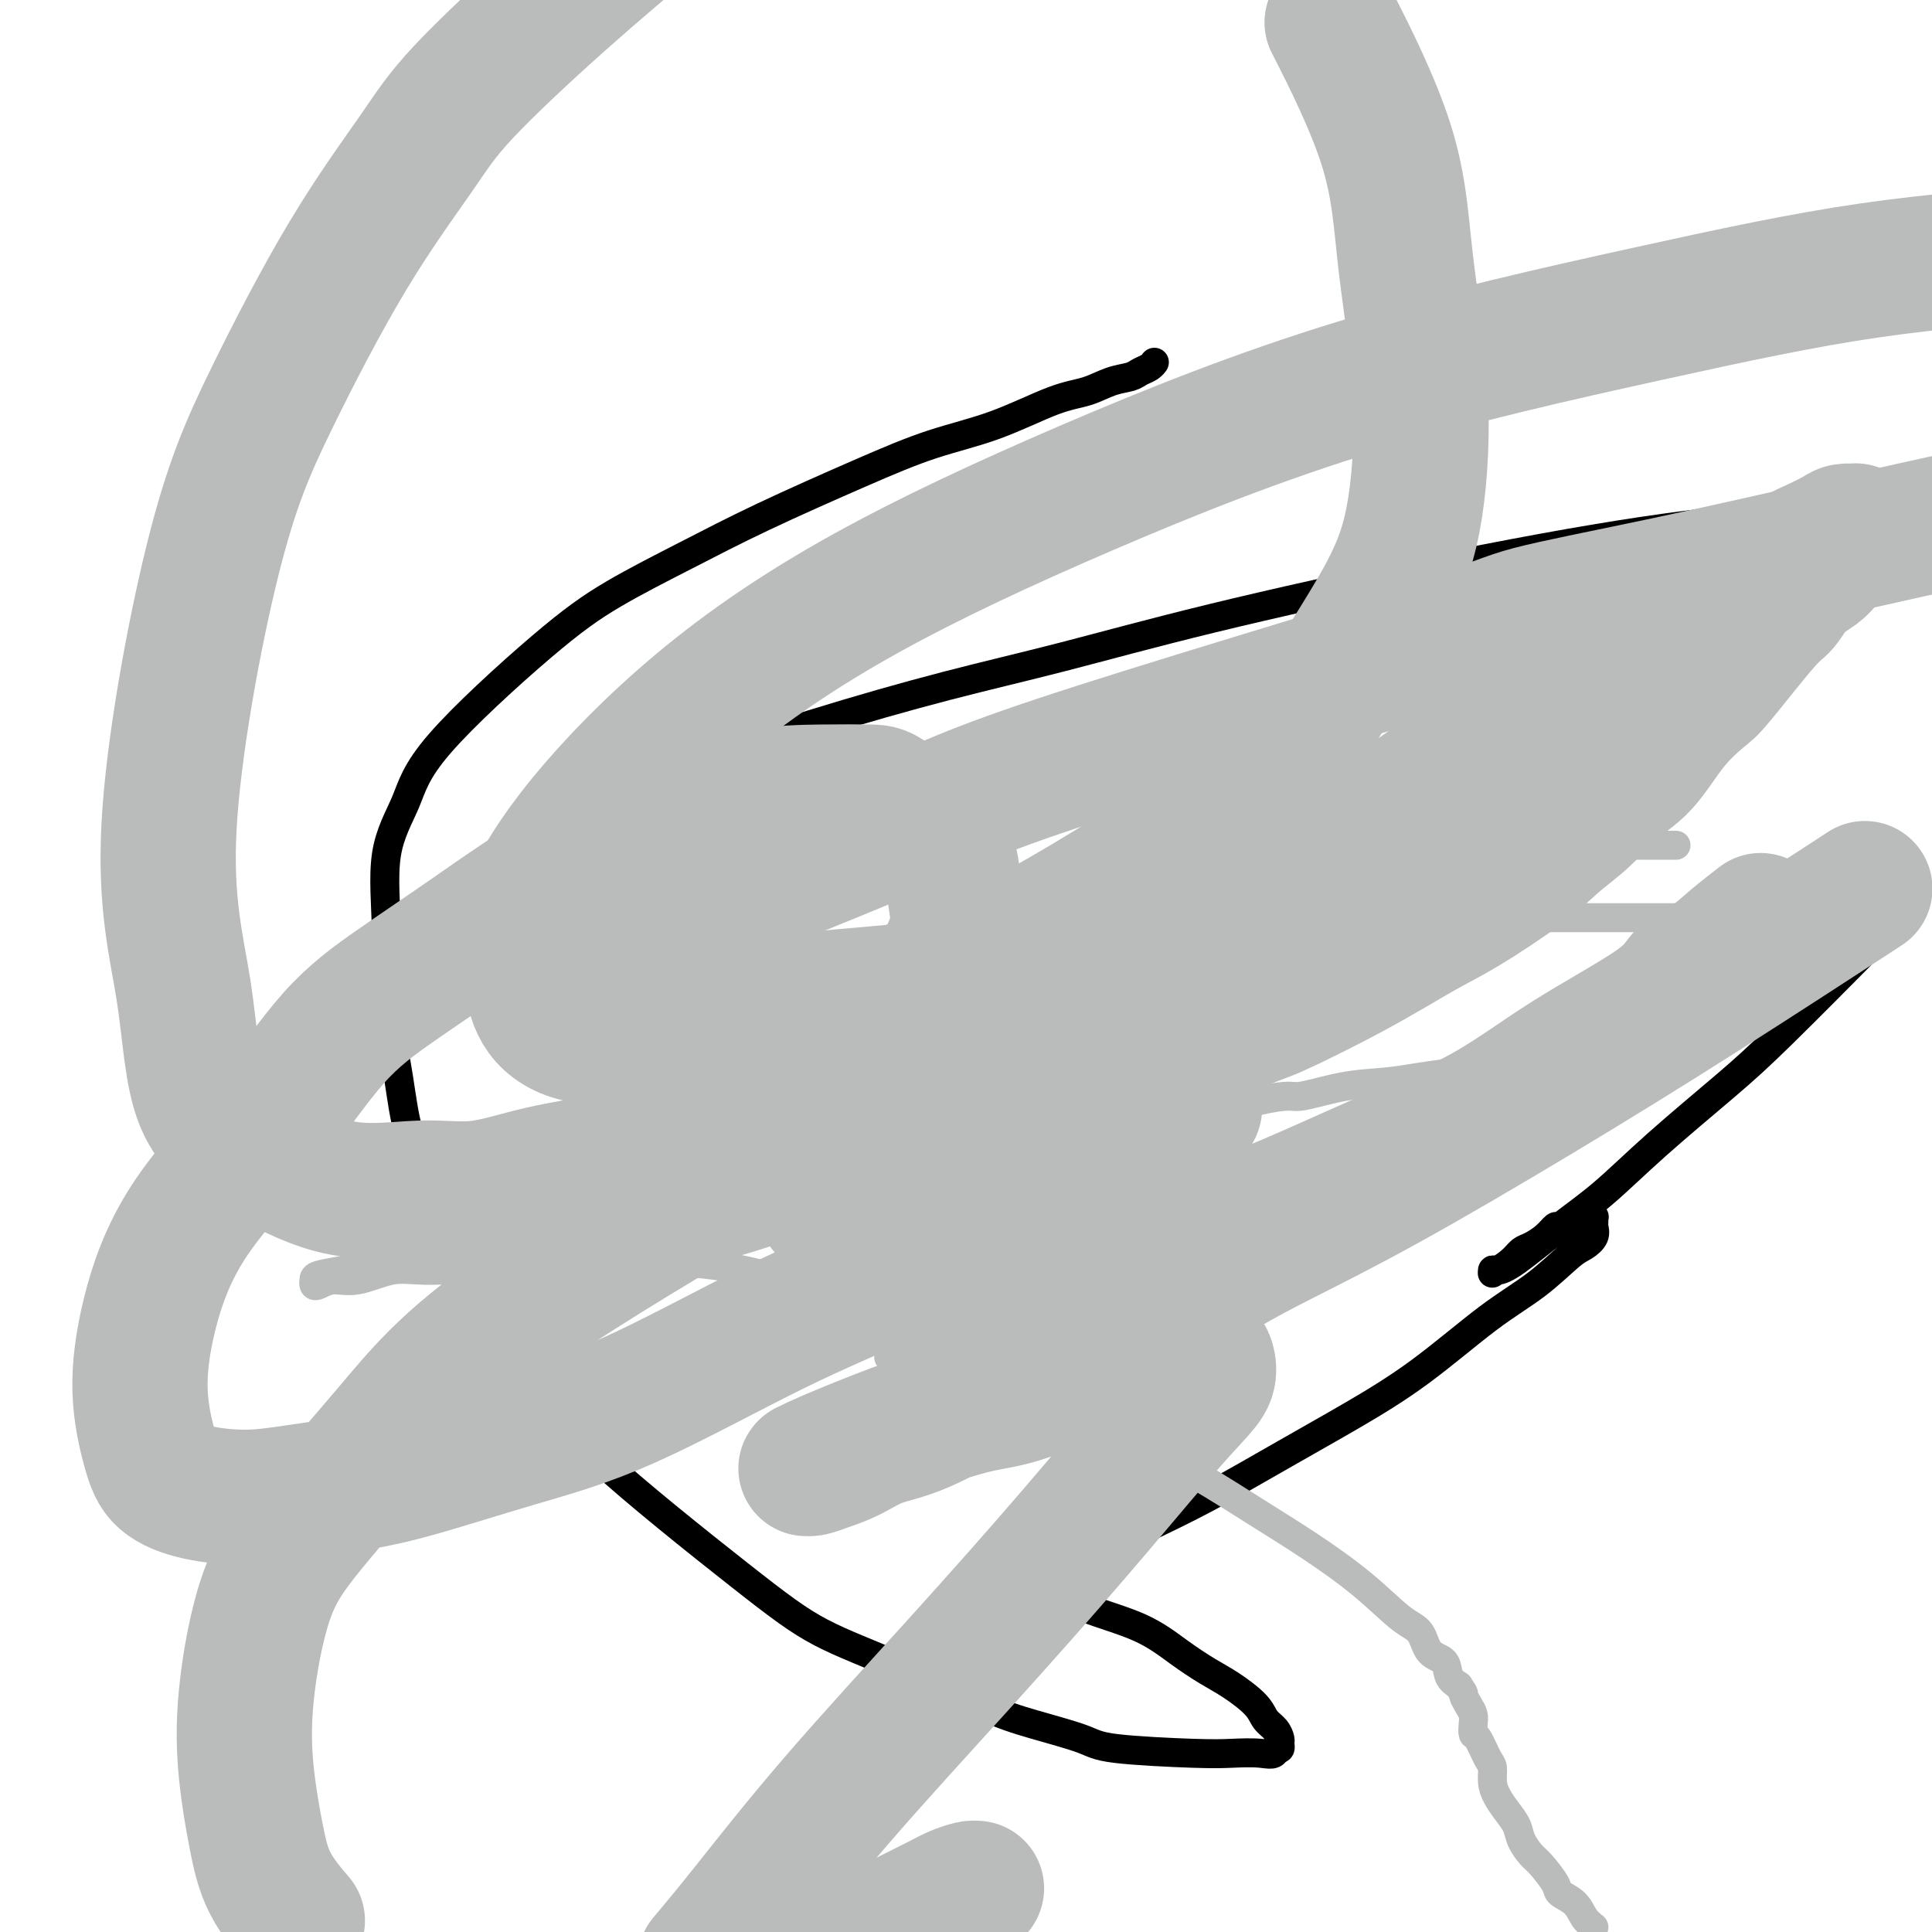
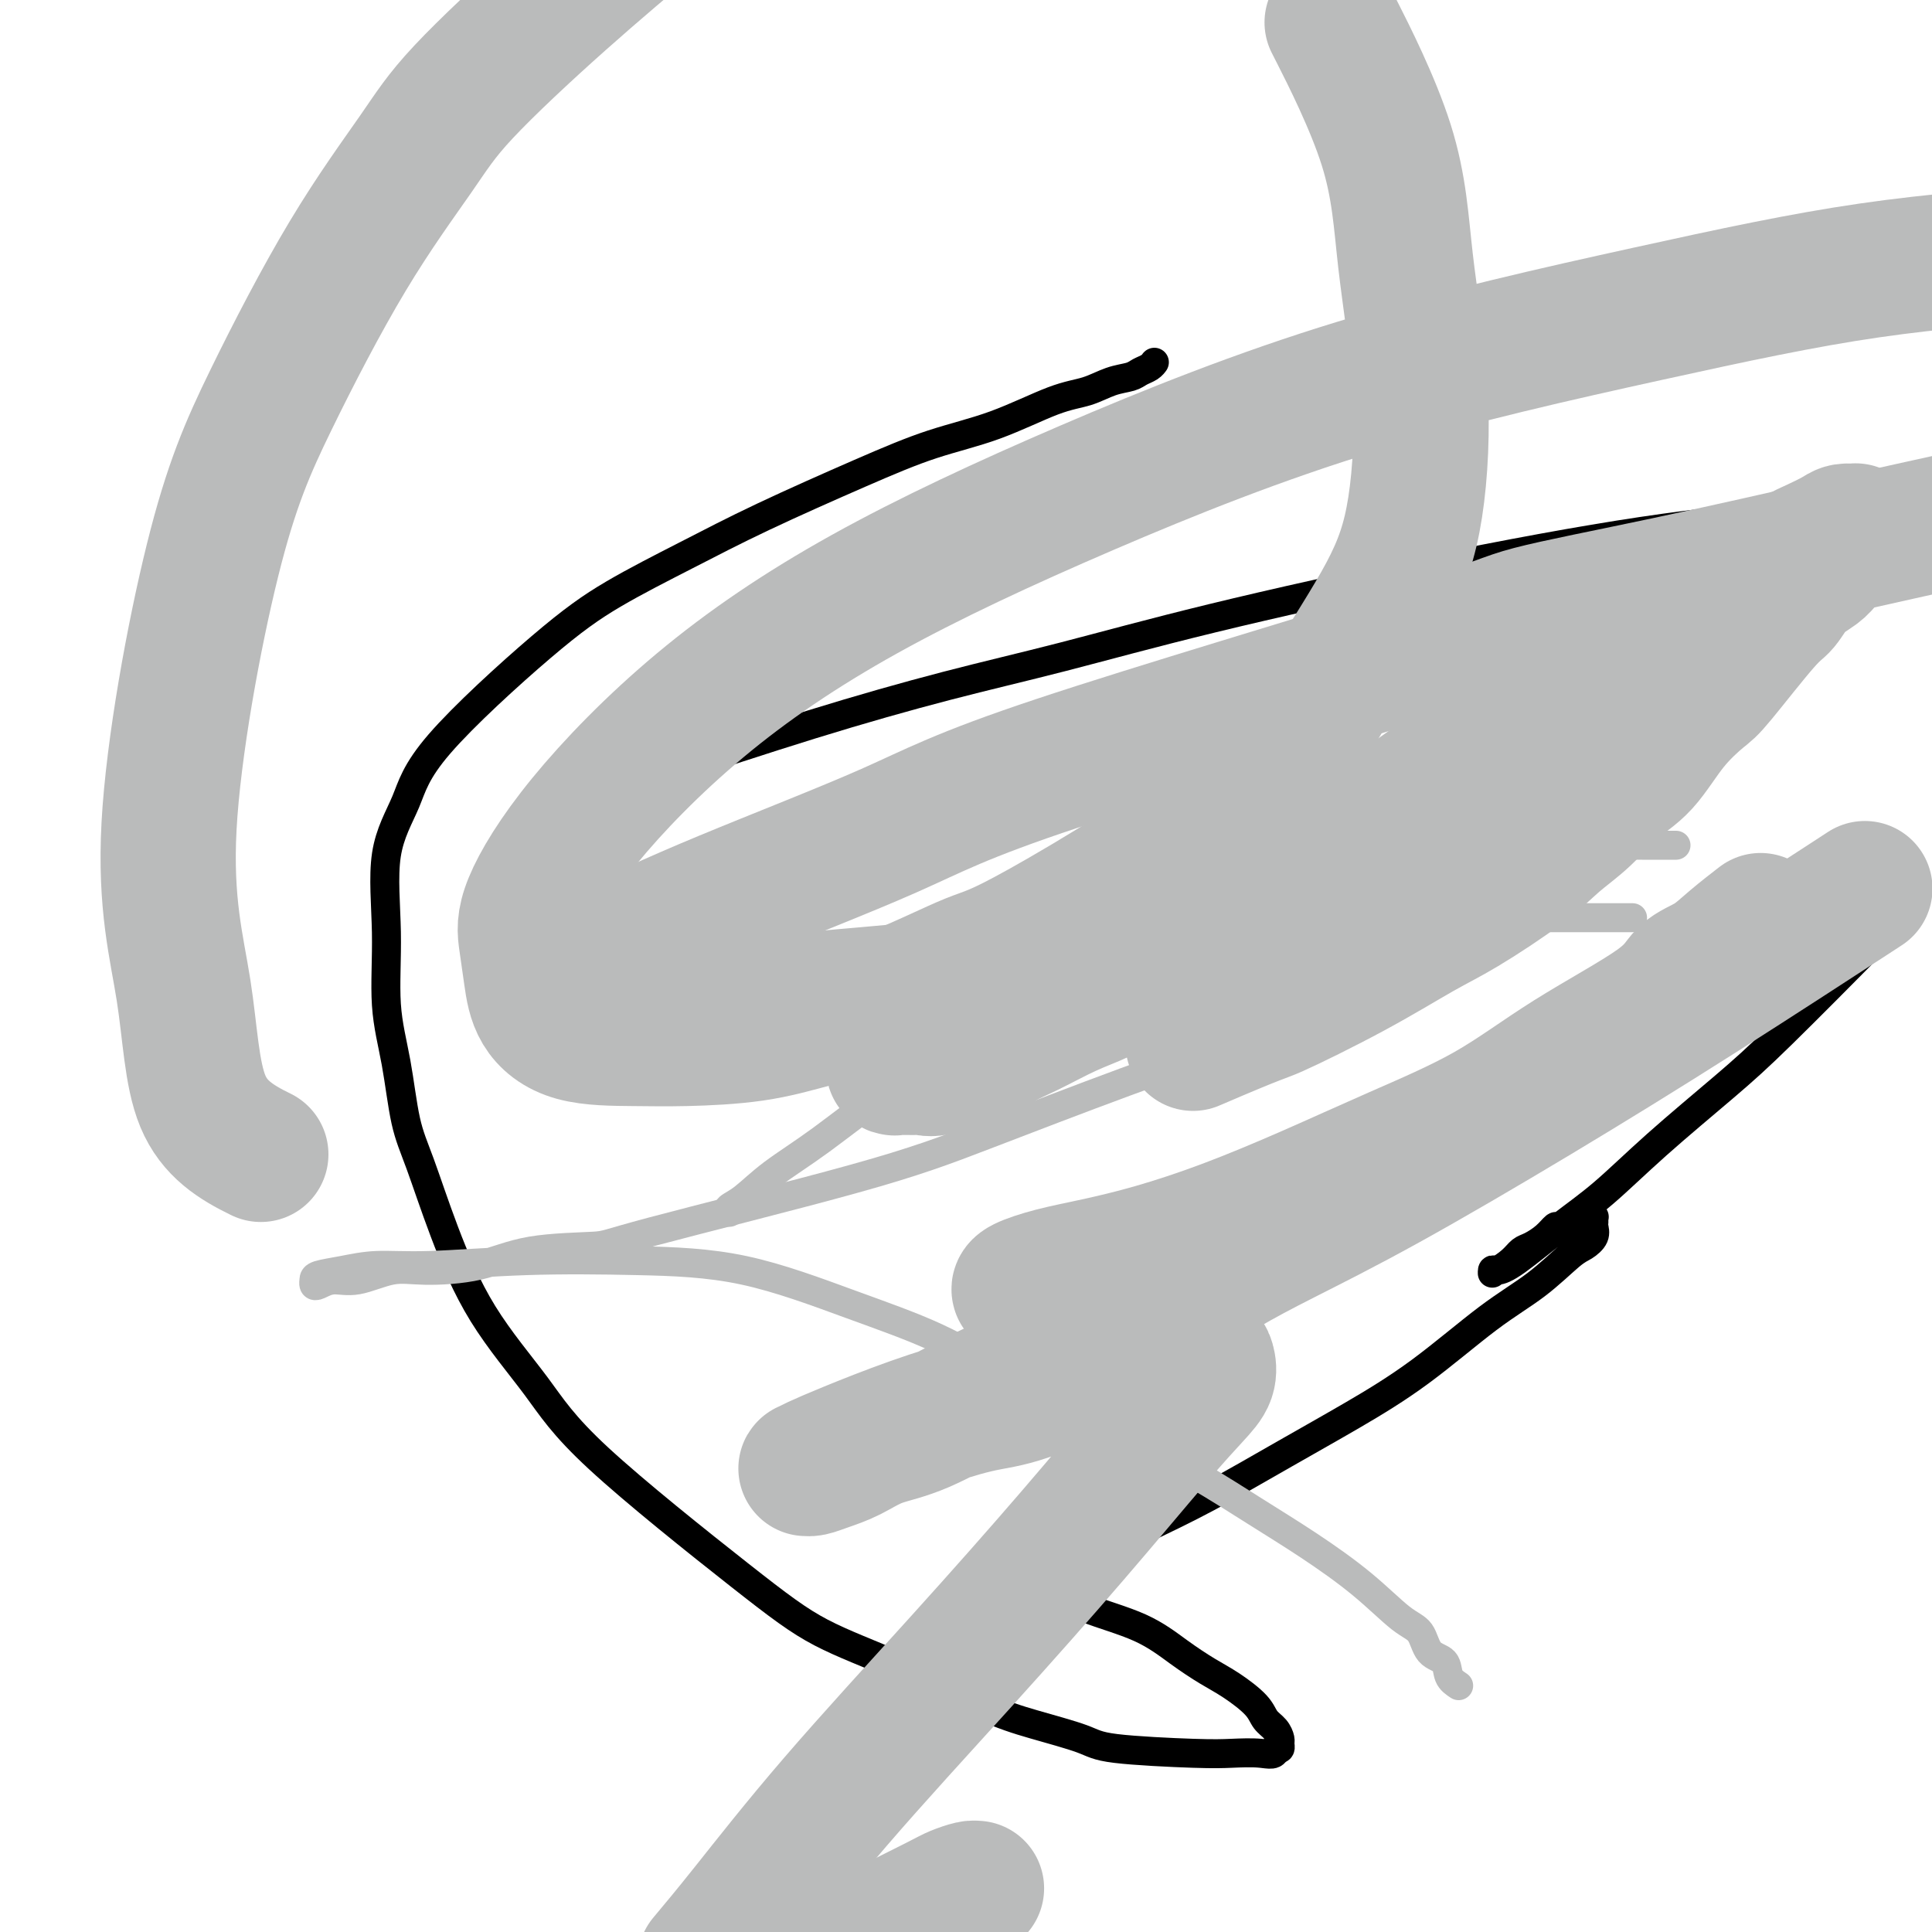
<svg xmlns="http://www.w3.org/2000/svg" viewBox="0 0 400 400" version="1.1">
  <g fill="none" stroke="#000000" stroke-width="6" stroke-linecap="round" stroke-linejoin="round">
    <path d="M114,170c0.004,0.409 0.007,0.818 0,1c-0.007,0.182 -0.025,0.136 0,0c0.025,-0.136 0.092,-0.361 1,-1c0.908,-0.639 2.658,-1.692 5,-3c2.342,-1.308 5.276,-2.871 8,-4c2.724,-1.129 5.237,-1.823 12,-4c6.763,-2.177 17.774,-5.836 28,-9c10.226,-3.164 19.665,-5.834 28,-8c8.335,-2.166 15.567,-3.828 24,-6c8.433,-2.172 18.069,-4.853 31,-8c12.931,-3.147 29.157,-6.761 45,-10c15.843,-3.239 31.304,-6.103 44,-8c12.696,-1.897 22.627,-2.828 34,-4c11.373,-1.172 24.186,-2.586 37,-4" />
    <path d="M385,198c1.542,-1.557 3.083,-3.114 0,0c-3.083,3.114 -10.792,10.899 -16,16c-5.208,5.101 -7.916,7.517 -12,11c-4.084,3.483 -9.546,8.034 -14,12c-4.454,3.966 -7.901,7.349 -11,10c-3.099,2.651 -5.849,4.572 -9,7c-3.151,2.428 -6.701,5.364 -9,7c-2.299,1.636 -3.347,1.971 -4,2c-0.653,0.029 -0.911,-0.247 -1,0c-0.089,0.247 -0.007,1.015 0,1c0.007,-0.015 -0.060,-0.815 0,-1c0.060,-0.185 0.246,0.246 1,0c0.754,-0.246 2.076,-1.170 3,-2c0.924,-0.830 1.450,-1.566 2,-2c0.550,-0.434 1.125,-0.565 2,-1c0.875,-0.435 2.052,-1.173 3,-2c0.948,-0.827 1.669,-1.742 2,-2c0.331,-0.258 0.274,0.141 1,0c0.726,-0.141 2.237,-0.822 3,-1c0.763,-0.178 0.779,0.148 1,0c0.221,-0.148 0.648,-0.768 1,-1c0.352,-0.232 0.630,-0.074 1,0c0.370,0.074 0.833,0.064 1,0c0.167,-0.064 0.039,-0.182 0,0c-0.039,0.182 0.012,0.664 0,1c-0.012,0.336 -0.085,0.525 0,1c0.085,0.475 0.329,1.237 0,2c-0.329,0.763 -1.233,1.527 -2,2c-0.767,0.473 -1.399,0.655 -3,2c-1.601,1.345 -4.170,3.854 -7,6c-2.830,2.146 -5.921,3.931 -10,7c-4.079,3.069 -9.147,7.424 -14,11c-4.853,3.576 -9.493,6.375 -14,9c-4.507,2.625 -8.882,5.076 -14,8c-5.118,2.924 -10.979,6.320 -16,9c-5.021,2.680 -9.203,4.643 -12,6c-2.797,1.357 -4.208,2.109 -6,3c-1.792,0.891 -3.965,1.922 -6,3c-2.035,1.078 -3.931,2.201 -6,3c-2.069,0.799 -4.309,1.272 -6,2c-1.691,0.728 -2.832,1.712 -4,2c-1.168,0.288 -2.362,-0.119 -3,0c-0.638,0.119 -0.721,0.765 -1,1c-0.279,0.235 -0.754,0.061 -1,0c-0.246,-0.061 -0.263,-0.008 0,0c0.263,0.008 0.805,-0.029 2,0c1.195,0.029 3.042,0.125 5,0c1.958,-0.125 4.028,-0.469 6,0c1.972,0.469 3.845,1.752 7,3c3.155,1.248 7.591,2.462 11,4c3.409,1.538 5.791,3.399 8,5c2.209,1.601 4.245,2.943 6,4c1.755,1.057 3.231,1.831 5,3c1.769,1.169 3.833,2.733 5,4c1.167,1.267 1.438,2.238 2,3c0.562,0.762 1.416,1.315 2,2c0.584,0.685 0.899,1.503 1,2c0.101,0.497 -0.011,0.672 0,1c0.011,0.328 0.146,0.808 0,1c-0.146,0.192 -0.573,0.096 -1,0" />
    <path d="M264,362c0.237,1.622 -1.169,1.176 -3,1c-1.831,-0.176 -4.086,-0.080 -6,0c-1.914,0.080 -3.486,0.146 -8,0c-4.514,-0.146 -11.971,-0.505 -16,-1c-4.029,-0.495 -4.631,-1.126 -7,-2c-2.369,-0.874 -6.503,-1.992 -10,-3c-3.497,-1.008 -6.355,-1.906 -11,-4c-4.645,-2.094 -11.076,-5.382 -17,-8c-5.924,-2.618 -11.341,-4.565 -16,-7c-4.659,-2.435 -8.559,-5.358 -17,-12c-8.441,-6.642 -21.423,-17.002 -29,-24c-7.577,-6.998 -9.749,-10.634 -13,-15c-3.251,-4.366 -7.580,-9.461 -11,-15c-3.420,-5.539 -5.929,-11.521 -8,-17c-2.071,-5.479 -3.703,-10.456 -5,-14c-1.297,-3.544 -2.260,-5.655 -3,-9c-0.740,-3.345 -1.257,-7.924 -2,-12c-0.743,-4.076 -1.711,-7.648 -2,-12c-0.289,-4.352 0.102,-9.484 0,-15c-0.102,-5.516 -0.695,-11.417 0,-16c0.695,-4.583 2.679,-7.847 4,-11c1.321,-3.153 1.980,-6.194 7,-12c5.020,-5.806 14.402,-14.375 21,-20c6.598,-5.625 10.412,-8.304 15,-11c4.588,-2.696 9.950,-5.409 15,-8c5.050,-2.591 9.787,-5.062 16,-8c6.213,-2.938 13.900,-6.344 20,-9c6.100,-2.656 10.613,-4.561 15,-6c4.387,-1.439 8.649,-2.413 13,-4c4.351,-1.587 8.790,-3.787 12,-5c3.210,-1.213 5.192,-1.438 7,-2c1.808,-0.562 3.441,-1.461 5,-2c1.559,-0.539 3.045,-0.719 4,-1c0.955,-0.281 1.380,-0.663 2,-1c0.620,-0.337 1.436,-0.629 2,-1c0.564,-0.371 0.875,-0.820 1,-1c0.125,-0.180 0.062,-0.090 0,0" />
  </g>
  <g fill="none" stroke="#BABBBB" stroke-width="6" stroke-linecap="round" stroke-linejoin="round">
-     <path d="M114,211c0.323,0.027 0.646,0.054 1,0c0.354,-0.054 0.740,-0.190 1,0c0.260,0.190 0.393,0.707 2,0c1.607,-0.707 4.687,-2.636 8,-4c3.313,-1.364 6.860,-2.161 11,-3c4.140,-0.839 8.873,-1.720 13,-3c4.127,-1.280 7.648,-2.960 12,-4c4.352,-1.040 9.534,-1.442 16,-2c6.466,-0.558 14.217,-1.274 21,-2c6.783,-0.726 12.597,-1.462 18,-2c5.403,-0.538 10.395,-0.876 17,-1c6.605,-0.124 14.824,-0.033 22,0c7.176,0.033 13.310,0.009 18,0c4.690,-0.009 7.935,-0.002 12,0c4.065,0.002 8.948,0.001 15,0c6.052,-0.001 13.271,-0.000 17,0c3.729,0.000 3.968,0.000 5,0c1.032,-0.000 2.856,-0.000 5,0c2.144,0.000 4.607,0.000 7,0c2.393,-0.000 4.714,-0.000 7,0c2.286,0.000 4.535,0.000 6,0c1.465,-0.000 2.147,-0.000 3,0c0.853,0.000 1.879,0.000 3,0c1.121,-0.000 2.339,-0.000 3,0c0.661,0.000 0.765,0.000 1,0c0.235,-0.000 0.602,-0.000 1,0c0.398,0.000 0.828,0.000 1,0c0.172,-0.000 0.086,-0.000 0,0" />
-     <path d="M102,275c0.016,0.121 0.032,0.241 0,0c-0.032,-0.241 -0.112,-0.844 0,-1c0.112,-0.156 0.417,0.135 2,0c1.583,-0.135 4.445,-0.698 6,-1c1.555,-0.302 1.803,-0.345 4,-1c2.197,-0.655 6.341,-1.923 11,-4c4.659,-2.077 9.831,-4.962 15,-7c5.169,-2.038 10.333,-3.229 16,-5c5.667,-1.771 11.838,-4.122 19,-6c7.162,-1.878 15.317,-3.282 22,-5c6.683,-1.718 11.894,-3.749 16,-5c4.106,-1.251 7.107,-1.722 16,-4c8.893,-2.278 23.678,-6.365 31,-8c7.322,-1.635 7.179,-0.819 9,-1c1.821,-0.181 5.605,-1.359 9,-2c3.395,-0.641 6.403,-0.746 9,-1c2.597,-0.254 4.785,-0.656 7,-1c2.215,-0.344 4.458,-0.628 7,-1c2.542,-0.372 5.383,-0.832 7,-1c1.617,-0.168 2.009,-0.045 3,0c0.991,0.045 2.580,0.012 4,0c1.420,-0.012 2.671,-0.003 3,0c0.329,0.003 -0.266,0.001 0,0c0.266,-0.001 1.392,-0.000 2,0c0.608,0.000 0.699,0.000 1,0c0.301,-0.000 0.813,-0.000 1,0c0.187,0.000 0.050,0.000 0,0c-0.050,-0.000 -0.014,-0.000 0,0c0.014,0.000 0.007,0.000 0,0" />
-     <path d="M185,281c-0.404,0.002 -0.808,0.004 -1,0c-0.192,-0.004 -0.173,-0.013 0,0c0.173,0.013 0.499,0.049 1,0c0.501,-0.049 1.178,-0.184 2,-1c0.822,-0.816 1.789,-2.312 3,-3c1.211,-0.688 2.665,-0.568 4,-1c1.335,-0.432 2.551,-1.416 4,-2c1.449,-0.584 3.133,-0.769 5,-1c1.867,-0.231 3.919,-0.510 6,-1c2.081,-0.490 4.191,-1.193 6,-2c1.809,-0.807 3.317,-1.718 5,-2c1.683,-0.282 3.539,0.064 5,0c1.461,-0.064 2.526,-0.539 4,-1c1.474,-0.461 3.358,-0.908 5,-1c1.642,-0.092 3.043,0.172 4,0c0.957,-0.172 1.472,-0.778 2,-1c0.528,-0.222 1.070,-0.059 2,0c0.930,0.059 2.249,0.016 3,0c0.751,-0.016 0.933,-0.004 1,0c0.067,0.004 0.018,0.001 0,0c-0.018,-0.001 -0.005,-0.000 0,0c0.005,0.000 0.003,0.000 0,0" />
+     <path d="M114,211c0.323,0.027 0.646,0.054 1,0c0.354,-0.054 0.740,-0.190 1,0c0.260,0.190 0.393,0.707 2,0c1.607,-0.707 4.687,-2.636 8,-4c3.313,-1.364 6.860,-2.161 11,-3c4.140,-0.839 8.873,-1.720 13,-3c4.127,-1.280 7.648,-2.960 12,-4c4.352,-1.040 9.534,-1.442 16,-2c6.466,-0.558 14.217,-1.274 21,-2c6.783,-0.726 12.597,-1.462 18,-2c5.403,-0.538 10.395,-0.876 17,-1c7.176,0.033 13.310,0.009 18,0c4.690,-0.009 7.935,-0.002 12,0c4.065,0.002 8.948,0.001 15,0c6.052,-0.001 13.271,-0.000 17,0c3.729,0.000 3.968,0.000 5,0c1.032,-0.000 2.856,-0.000 5,0c2.144,0.000 4.607,0.000 7,0c2.393,-0.000 4.714,-0.000 7,0c2.286,0.000 4.535,0.000 6,0c1.465,-0.000 2.147,-0.000 3,0c0.853,0.000 1.879,0.000 3,0c1.121,-0.000 2.339,-0.000 3,0c0.661,0.000 0.765,0.000 1,0c0.235,-0.000 0.602,-0.000 1,0c0.398,0.000 0.828,0.000 1,0c0.172,-0.000 0.086,-0.000 0,0" />
    <path d="M151,251c-0.215,-0.309 -0.430,-0.619 0,-1c0.430,-0.381 1.506,-0.834 3,-2c1.494,-1.166 3.405,-3.044 6,-5c2.595,-1.956 5.873,-3.989 10,-7c4.127,-3.011 9.104,-7.001 15,-11c5.896,-3.999 12.710,-8.009 20,-12c7.290,-3.991 15.057,-7.965 23,-12c7.943,-4.035 16.063,-8.132 23,-11c6.937,-2.868 12.693,-4.506 18,-6c5.307,-1.494 10.167,-2.845 16,-4c5.833,-1.155 12.639,-2.113 18,-3c5.361,-0.887 9.278,-1.702 14,-2c4.722,-0.298 10.250,-0.080 13,0c2.750,0.080 2.723,0.021 4,0c1.277,-0.021 3.858,-0.006 6,0c2.142,0.006 3.846,0.002 5,0c1.154,-0.002 1.758,-0.000 2,0c0.242,0.000 0.121,0.000 0,0" />
    <path d="M216,193c3.420,-1.373 6.840,-2.746 12,-4c5.160,-1.254 12.061,-2.389 17,-3c4.939,-0.611 7.917,-0.700 12,-1c4.083,-0.300 9.272,-0.813 14,-1c4.728,-0.187 8.996,-0.050 13,0c4.004,0.050 7.744,0.013 12,0c4.256,-0.013 9.028,-0.004 13,0c3.972,0.004 7.144,0.001 9,0c1.856,-0.001 2.397,0.000 3,0c0.603,-0.000 1.267,-0.001 2,0c0.733,0.001 1.536,0.005 2,0c0.464,-0.005 0.591,-0.019 1,0c0.409,0.019 1.101,0.072 1,0c-0.101,-0.072 -0.994,-0.269 -2,0c-1.006,0.269 -2.126,1.002 -4,2c-1.874,0.998 -4.504,2.260 -8,4c-3.496,1.740 -7.858,3.958 -13,6c-5.142,2.042 -11.063,3.908 -18,7c-6.937,3.092 -14.889,7.409 -23,11c-8.111,3.591 -16.380,6.454 -26,10c-9.620,3.546 -20.590,7.774 -29,11c-8.410,3.226 -14.260,5.449 -27,9c-12.740,3.551 -32.370,8.430 -42,11c-9.630,2.570 -9.259,2.830 -12,3c-2.741,0.170 -8.595,0.249 -13,1c-4.405,0.751 -7.361,2.172 -11,3c-3.639,0.828 -7.962,1.063 -11,1c-3.038,-0.063 -4.790,-0.422 -7,0c-2.210,0.422 -4.880,1.627 -7,2c-2.120,0.373 -3.692,-0.085 -5,0c-1.308,0.085 -2.351,0.714 -3,1c-0.649,0.286 -0.904,0.230 -1,0c-0.096,-0.230 -0.031,-0.635 0,-1c0.031,-0.365 0.030,-0.690 1,-1c0.970,-0.310 2.913,-0.605 5,-1c2.087,-0.395 4.318,-0.888 7,-1c2.682,-0.112 5.815,0.159 11,0c5.185,-0.159 12.422,-0.748 20,-1c7.578,-0.252 15.498,-0.167 23,0c7.502,0.167 14.585,0.416 22,2c7.415,1.584 15.161,4.504 22,7c6.839,2.496 12.772,4.567 18,7c5.228,2.433 9.751,5.229 15,8c5.249,2.771 11.223,5.519 18,9c6.777,3.481 14.357,7.696 20,11c5.643,3.304 9.350,5.698 13,8c3.650,2.302 7.242,4.511 11,7c3.758,2.489 7.683,5.256 11,8c3.317,2.744 6.026,5.463 8,7c1.974,1.537 3.214,1.893 4,3c0.786,1.107 1.118,2.967 2,4c0.882,1.033 2.314,1.240 3,2c0.686,0.760 0.624,2.074 1,3c0.376,0.926 1.188,1.463 2,2" />
-     <path d="M302,349c1.420,2.059 0.968,1.708 1,2c0.032,0.292 0.546,1.227 1,2c0.454,0.773 0.846,1.384 1,2c0.154,0.616 0.070,1.238 0,2c-0.070,0.762 -0.124,1.663 0,2c0.124,0.337 0.428,0.110 1,1c0.572,0.890 1.413,2.899 2,4c0.587,1.101 0.921,1.295 1,2c0.079,0.705 -0.096,1.921 0,3c0.096,1.079 0.463,2.023 1,3c0.537,0.977 1.245,1.989 2,3c0.755,1.011 1.558,2.022 2,3c0.442,0.978 0.522,1.925 1,3c0.478,1.075 1.353,2.279 2,3c0.647,0.721 1.065,0.959 2,2c0.935,1.041 2.386,2.884 3,4c0.614,1.116 0.391,1.505 1,2c0.609,0.495 2.048,1.095 3,2c0.952,0.905 1.415,2.116 2,3c0.585,0.884 1.293,1.442 2,2" />
  </g>
  <g fill="none" stroke="#BABBBB" stroke-width="28" stroke-linecap="round" stroke-linejoin="round">
    <path d="M211,267c-0.004,-0.017 -0.008,-0.034 0,0c0.008,0.034 0.028,0.121 0,0c-0.028,-0.121 -0.105,-0.448 1,-1c1.105,-0.552 3.393,-1.327 6,-2c2.607,-0.673 5.534,-1.244 9,-2c3.466,-0.756 7.470,-1.699 12,-3c4.530,-1.301 9.586,-2.961 15,-5c5.414,-2.039 11.187,-4.456 17,-7c5.813,-2.544 11.666,-5.216 18,-8c6.334,-2.784 13.148,-5.679 19,-9c5.852,-3.321 10.741,-7.069 17,-11c6.259,-3.931 13.888,-8.045 18,-11c4.112,-2.955 4.707,-4.750 6,-6c1.293,-1.250 3.285,-1.954 5,-3c1.715,-1.046 3.154,-2.436 5,-4c1.846,-1.564 4.099,-3.304 5,-4c0.901,-0.696 0.451,-0.348 0,0" />
-     <path d="M230,234c-0.416,0.000 -0.831,0.000 -1,0c-0.169,-0.000 -0.091,-0.000 0,0c0.091,0.000 0.194,0.000 0,0c-0.194,-0.000 -0.685,-0.000 -1,0c-0.315,0.000 -0.454,0.000 -1,0c-0.546,-0.000 -1.497,-0.000 -2,0c-0.503,0.000 -0.556,0.000 -1,0c-0.444,-0.000 -1.278,-0.000 -2,0c-0.722,0.000 -1.333,0.000 -2,0c-0.667,-0.000 -1.389,-0.000 -2,0c-0.611,0.000 -1.111,0.002 -2,0c-0.889,-0.002 -2.165,-0.007 -3,0c-0.835,0.007 -1.227,0.026 -2,0c-0.773,-0.026 -1.926,-0.096 -3,0c-1.074,0.096 -2.070,0.358 -3,1c-0.930,0.642 -1.794,1.663 -3,2c-1.206,0.337 -2.755,-0.009 -4,0c-1.245,0.009 -2.186,0.373 -3,1c-0.814,0.627 -1.501,1.517 -3,2c-1.499,0.483 -3.810,0.559 -5,1c-1.190,0.441 -1.261,1.245 -2,2c-0.739,0.755 -2.148,1.459 -3,2c-0.852,0.541 -1.149,0.920 -2,1c-0.851,0.080 -2.256,-0.137 -3,0c-0.744,0.137 -0.825,0.629 -1,1c-0.175,0.371 -0.443,0.621 -1,1c-0.557,0.379 -1.403,0.886 -2,1c-0.597,0.114 -0.946,-0.165 -1,0c-0.054,0.165 0.186,0.775 0,1c-0.186,0.225 -0.799,0.066 -1,0c-0.201,-0.066 0.009,-0.039 0,0c-0.009,0.039 -0.239,0.090 0,0c0.239,-0.090 0.946,-0.322 2,-1c1.054,-0.678 2.456,-1.801 3,-2c0.544,-0.199 0.231,0.525 3,-1c2.769,-1.525 8.619,-5.298 12,-7c3.381,-1.702 4.293,-1.332 6,-2c1.707,-0.668 4.210,-2.375 8,-4c3.790,-1.625 8.866,-3.168 14,-5c5.134,-1.832 10.324,-3.952 15,-6c4.676,-2.048 8.838,-4.024 13,-6" />
    <path d="M247,216c14.683,-6.321 13.889,-5.624 17,-7c3.111,-1.376 10.126,-4.825 16,-8c5.874,-3.175 10.607,-6.076 14,-8c3.393,-1.924 5.445,-2.871 9,-5c3.555,-2.129 8.613,-5.441 12,-8c3.387,-2.559 5.103,-4.367 7,-6c1.897,-1.633 3.975,-3.092 6,-5c2.025,-1.908 3.996,-4.263 6,-6c2.004,-1.737 4.042,-2.854 6,-5c1.958,-2.146 3.837,-5.322 6,-8c2.163,-2.678 4.612,-4.860 6,-6c1.388,-1.140 1.716,-1.240 4,-4c2.284,-2.760 6.523,-8.182 9,-11c2.477,-2.818 3.191,-3.034 4,-4c0.809,-0.966 1.712,-2.682 3,-4c1.288,-1.318 2.961,-2.237 4,-3c1.039,-0.763 1.445,-1.371 2,-2c0.555,-0.629 1.261,-1.279 2,-2c0.739,-0.721 1.512,-1.514 2,-2c0.488,-0.486 0.690,-0.664 1,-1c0.310,-0.336 0.726,-0.830 1,-1c0.274,-0.170 0.406,-0.016 0,0c-0.406,0.016 -1.350,-0.104 -2,0c-0.650,0.104 -1.006,0.434 -2,1c-0.994,0.566 -2.627,1.368 -4,2c-1.373,0.632 -2.484,1.094 -4,2c-1.516,0.906 -3.435,2.255 -5,3c-1.565,0.745 -2.777,0.885 -5,2c-2.223,1.115 -5.458,3.206 -8,5c-2.542,1.794 -4.392,3.293 -9,6c-4.608,2.707 -11.974,6.623 -16,9c-4.026,2.377 -4.712,3.214 -7,5c-2.288,1.786 -6.179,4.520 -10,7c-3.821,2.480 -7.572,4.707 -11,7c-3.428,2.293 -6.535,4.653 -10,7c-3.465,2.347 -7.290,4.683 -11,7c-3.710,2.317 -7.307,4.616 -11,7c-3.693,2.384 -7.483,4.855 -11,7c-3.517,2.145 -6.762,3.966 -10,6c-3.238,2.034 -6.469,4.281 -9,6c-2.531,1.719 -4.364,2.910 -6,4c-1.636,1.090 -3.077,2.080 -5,3c-1.923,0.920 -4.327,1.772 -7,3c-2.673,1.228 -5.615,2.834 -8,4c-2.385,1.166 -4.215,1.892 -6,3c-1.785,1.108 -3.527,2.598 -5,3c-1.473,0.402 -2.678,-0.285 -4,0c-1.322,0.285 -2.761,1.541 -4,2c-1.239,0.459 -2.280,0.119 -3,0c-0.720,-0.119 -1.121,-0.018 -2,0c-0.879,0.018 -2.236,-0.047 -3,0c-0.764,0.047 -0.937,0.205 -1,0c-0.063,-0.205 -0.018,-0.773 0,-1c0.018,-0.227 0.009,-0.114 0,0" />
    <path d="M112,204c0.401,0.106 0.802,0.213 1,0c0.198,-0.213 0.195,-0.745 1,-1c0.805,-0.255 2.420,-0.232 4,-1c1.580,-0.768 3.127,-2.327 8,-5c4.873,-2.673 13.074,-6.461 24,-11c10.926,-4.539 24.579,-9.831 34,-14c9.421,-4.169 14.612,-7.216 35,-14c20.388,-6.784 55.974,-17.307 74,-23c18.026,-5.693 18.491,-6.557 24,-8c5.509,-1.443 16.060,-3.465 28,-6c11.940,-2.535 25.269,-5.581 36,-8c10.731,-2.419 18.866,-4.209 27,-6" />
    <path d="M383,186c2.691,-1.753 5.382,-3.506 0,0c-5.382,3.506 -18.838,12.272 -31,20c-12.162,7.728 -23.031,14.419 -34,21c-10.969,6.581 -22.037,13.052 -31,18c-8.963,4.948 -15.822,8.371 -21,11c-5.178,2.629 -8.675,4.462 -13,7c-4.325,2.538 -9.478,5.781 -15,9c-5.522,3.219 -11.413,6.413 -17,9c-5.587,2.587 -10.868,4.566 -16,7c-5.132,2.434 -10.114,5.321 -14,7c-3.886,1.679 -6.677,2.148 -9,3c-2.323,0.852 -4.178,2.085 -6,3c-1.822,0.915 -3.609,1.511 -5,2c-1.391,0.489 -2.384,0.870 -3,1c-0.616,0.130 -0.853,0.009 -1,0c-0.147,-0.009 -0.204,0.092 0,0c0.204,-0.092 0.670,-0.378 2,-1c1.330,-0.622 3.526,-1.578 7,-3c3.474,-1.422 8.227,-3.308 13,-5c4.773,-1.692 9.567,-3.188 13,-4c3.433,-0.812 5.505,-0.938 9,-2c3.495,-1.062 8.411,-3.059 12,-4c3.589,-0.941 5.850,-0.826 8,-1c2.150,-0.174 4.191,-0.635 6,-1c1.809,-0.365 3.388,-0.632 5,-1c1.612,-0.368 3.257,-0.836 4,-1c0.743,-0.164 0.585,-0.024 1,0c0.415,0.024 1.404,-0.069 2,0c0.596,0.069 0.800,0.301 1,1c0.200,0.699 0.396,1.864 0,3c-0.396,1.136 -1.385,2.242 -3,4c-1.615,1.758 -3.858,4.168 -8,9c-4.142,4.832 -10.185,12.085 -17,20c-6.815,7.915 -14.404,16.493 -23,26c-8.596,9.507 -18.199,19.944 -26,29c-7.801,9.056 -13.800,16.730 -18,22c-4.200,5.270 -6.600,8.135 -9,11" />
    <path d="M191,397c-0.374,0.210 -0.748,0.420 0,0c0.748,-0.420 2.617,-1.471 4,-2c1.383,-0.529 2.278,-0.535 3,-1c0.722,-0.465 1.270,-1.390 2,-2c0.730,-0.610 1.644,-0.907 2,-1c0.356,-0.093 0.156,0.016 0,0c-0.156,-0.016 -0.269,-0.159 -1,0c-0.731,0.159 -2.082,0.620 -3,1c-0.918,0.380 -1.405,0.680 -4,2c-2.595,1.320 -7.297,3.660 -12,6" />
-     <path d="M61,397c0.490,0.570 0.980,1.140 0,0c-0.980,-1.140 -3.430,-3.991 -5,-7c-1.570,-3.009 -2.261,-6.177 -3,-10c-0.739,-3.823 -1.527,-8.302 -2,-13c-0.473,-4.698 -0.630,-9.613 0,-16c0.630,-6.387 2.046,-14.244 4,-20c1.954,-5.756 4.445,-9.411 9,-15c4.555,-5.589 11.172,-13.112 17,-20c5.828,-6.888 10.865,-13.140 23,-22c12.135,-8.860 31.368,-20.328 41,-26c9.632,-5.672 9.665,-5.548 14,-7c4.335,-1.452 12.973,-4.480 21,-7c8.027,-2.520 15.443,-4.532 22,-6c6.557,-1.468 12.253,-2.392 16,-3c3.747,-0.608 5.543,-0.899 8,-1c2.457,-0.101 5.575,-0.011 8,0c2.425,0.011 4.157,-0.057 6,0c1.843,0.057 3.796,0.239 5,1c1.204,0.761 1.661,2.102 2,3c0.339,0.898 0.562,1.353 0,2c-0.562,0.647 -1.910,1.486 -4,3c-2.090,1.514 -4.923,3.702 -11,7c-6.077,3.298 -15.398,7.706 -24,12c-8.602,4.294 -16.485,8.473 -24,12c-7.515,3.527 -14.664,6.401 -24,11c-9.336,4.599 -20.861,10.923 -30,15c-9.139,4.077 -15.892,5.906 -23,8c-7.108,2.094 -14.569,4.454 -20,6c-5.431,1.546 -8.831,2.277 -13,3c-4.169,0.723 -9.108,1.438 -13,2c-3.892,0.562 -6.736,0.973 -10,1c-3.264,0.027 -6.949,-0.328 -10,-1c-3.051,-0.672 -5.470,-1.660 -7,-3c-1.530,-1.340 -2.173,-3.030 -3,-6c-0.827,-2.970 -1.840,-7.218 -2,-12c-0.160,-4.782 0.533,-10.098 2,-16c1.467,-5.902 3.709,-12.389 8,-19c4.291,-6.611 10.631,-13.345 16,-20c5.369,-6.655 9.765,-13.230 14,-18c4.235,-4.770 8.308,-7.733 13,-11c4.692,-3.267 10.004,-6.837 16,-11c5.996,-4.163 12.678,-8.920 20,-13c7.322,-4.080 15.285,-7.485 22,-10c6.715,-2.515 12.180,-4.140 17,-5c4.820,-0.860 8.993,-0.953 13,-1c4.007,-0.047 7.847,-0.047 10,0c2.153,0.047 2.618,0.139 5,2c2.382,1.861 6.681,5.489 9,8c2.319,2.511 2.658,3.905 3,6c0.342,2.095 0.686,4.891 1,7c0.314,2.109 0.599,3.532 0,6c-0.599,2.468 -2.082,5.981 -5,10c-2.918,4.019 -7.272,8.546 -12,12c-4.728,3.454 -9.832,5.837 -16,9c-6.168,3.163 -13.401,7.105 -20,10c-6.599,2.895 -12.564,4.742 -18,6c-5.436,1.258 -10.343,1.925 -15,3c-4.657,1.075 -9.063,2.556 -13,3c-3.937,0.444 -7.406,-0.150 -12,0c-4.594,0.150 -10.313,1.043 -16,0c-5.687,-1.043 -11.344,-4.021 -17,-7" />
    <path d="M54,239c-5.183,-2.522 -9.641,-5.329 -12,-11c-2.359,-5.671 -2.620,-14.208 -4,-23c-1.380,-8.792 -3.879,-17.839 -3,-34c0.879,-16.161 5.136,-39.435 9,-55c3.864,-15.565 7.335,-23.422 12,-33c4.665,-9.578 10.523,-20.879 16,-30c5.477,-9.121 10.571,-16.063 14,-21c3.429,-4.937 5.192,-7.868 10,-13c4.808,-5.132 12.659,-12.466 20,-19c7.341,-6.534 14.170,-12.267 21,-18" />
    <path d="M277,7c-1.036,-2.041 -2.071,-4.083 0,0c2.071,4.083 7.250,14.290 10,23c2.750,8.710 3.073,15.922 4,24c0.927,8.078 2.460,17.020 3,26c0.540,8.980 0.087,17.997 -1,25c-1.087,7.003 -2.809,11.994 -6,18c-3.191,6.006 -7.851,13.029 -12,20c-4.149,6.971 -7.788,13.891 -19,23c-11.212,9.109 -29.997,20.409 -40,26c-10.003,5.591 -11.225,5.474 -15,7c-3.775,1.526 -10.103,4.696 -16,7c-5.897,2.304 -11.362,3.741 -16,5c-4.638,1.259 -8.447,2.338 -13,3c-4.553,0.662 -9.850,0.907 -14,1c-4.150,0.093 -7.154,0.035 -11,0c-3.846,-0.035 -8.536,-0.048 -12,-1c-3.464,-0.952 -5.703,-2.842 -7,-5c-1.297,-2.158 -1.652,-4.582 -2,-7c-0.348,-2.418 -0.688,-4.828 -1,-7c-0.312,-2.172 -0.596,-4.107 1,-8c1.596,-3.893 5.073,-9.746 11,-17c5.927,-7.254 14.306,-15.910 24,-24c9.694,-8.090 20.703,-15.612 34,-23c13.297,-7.388 28.881,-14.640 46,-22c17.119,-7.360 35.774,-14.829 56,-21c20.226,-6.171 42.022,-11.046 60,-15c17.978,-3.954 32.136,-6.987 46,-9c13.864,-2.013 27.432,-3.007 41,-4" />
  </g>
</svg>